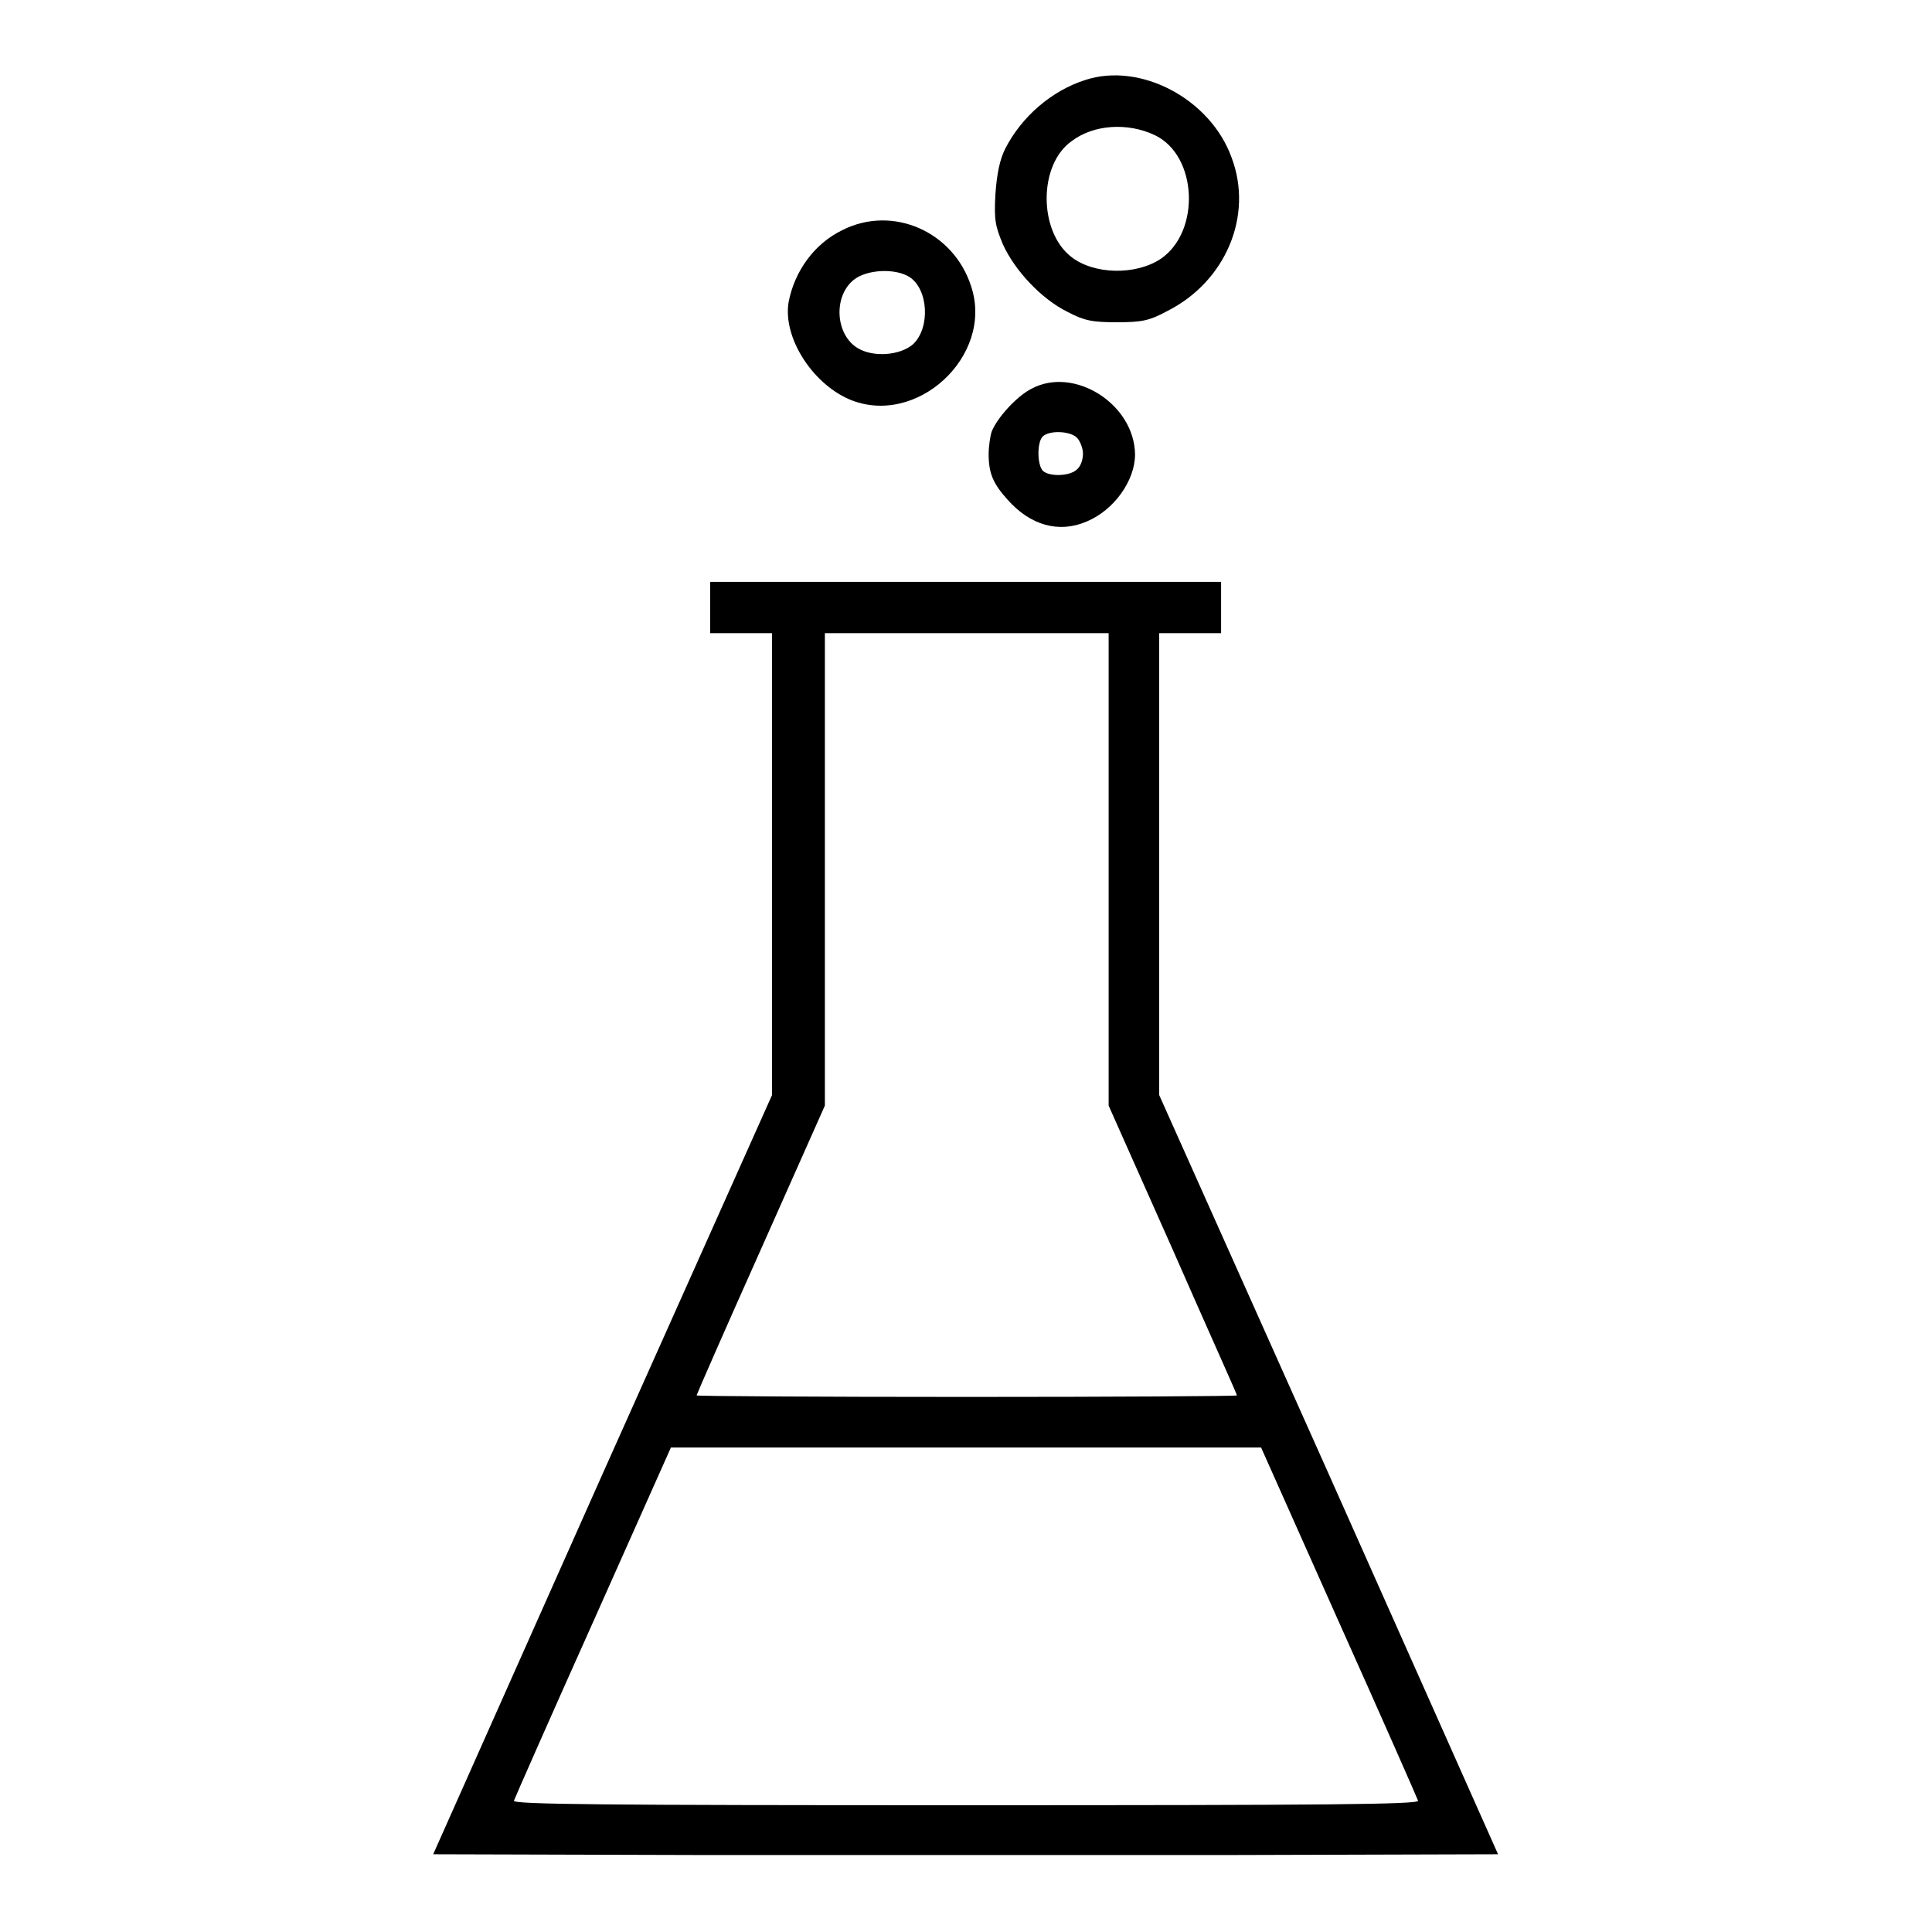
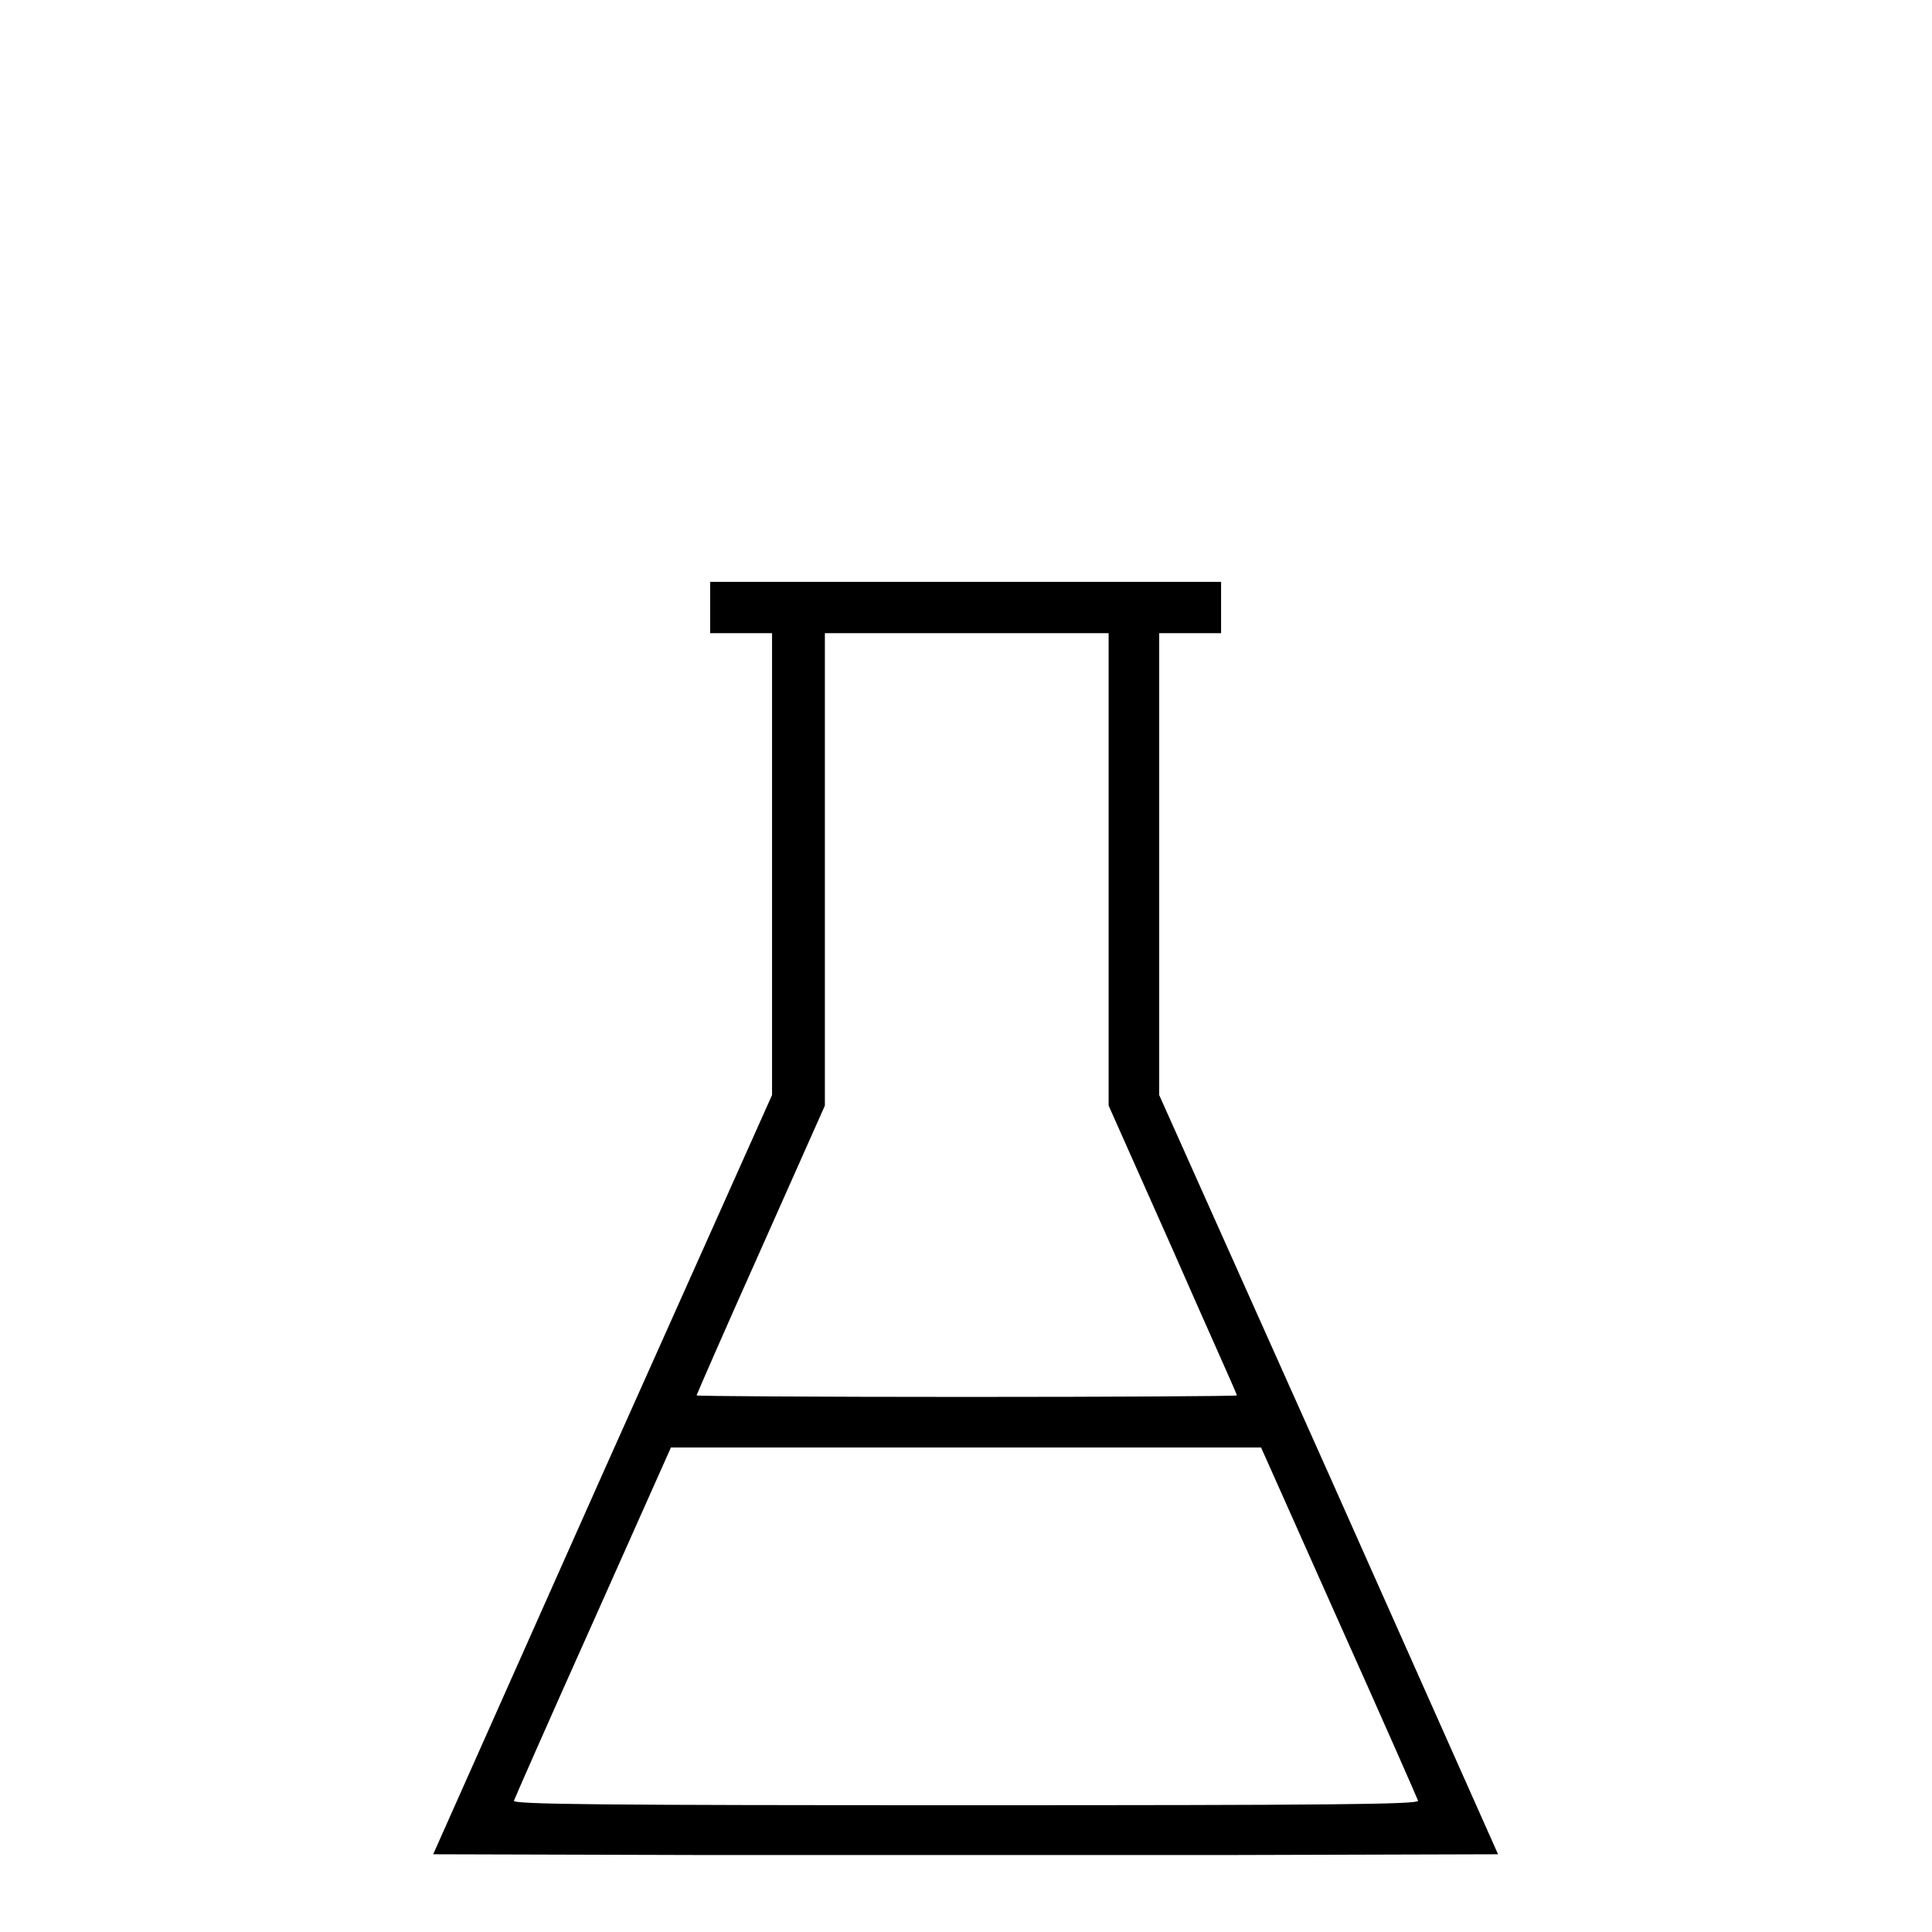
<svg xmlns="http://www.w3.org/2000/svg" version="1.1" x="0px" y="0px" viewBox="0 0 256 256" enable-background="new 0 0 256 256" xml:space="preserve">
  <g>
    <g>
      <g>
-         <path fill="#000000" d="M143.8,10.6c-4.4,1.4-8.4,4.8-10.6,9.1c-0.7,1.4-1.1,3.2-1.3,6c-0.2,3.5,0,4.3,1,6.7c1.6,3.5,5.1,7.2,8.5,8.9c2.3,1.2,3.3,1.4,6.6,1.4c3.3,0,4.3-0.2,6.7-1.5c7.7-3.9,11.4-12.6,8.5-20.3C160.4,13.1,151.1,8.2,143.8,10.6z M153,17.9c5.7,2.7,6.1,12.8,0.8,16.4c-3.3,2.2-8.9,2.1-11.9-0.3c-4.3-3.4-4.3-12.2,0.1-15.3C144.9,16.5,149.4,16.2,153,17.9z" />
-         <path fill="#000000" d="M111.6,30.5c-3.7,1.8-6.3,5.4-7.1,9.5c-0.8,4.6,3,10.7,8,12.9c8.9,3.8,19.2-5.7,16.2-14.9C126.4,30.7,118.3,27.1,111.6,30.5z M120.5,36.7c2.5,1.6,2.8,6.7,0.5,8.9c-1.7,1.5-5.3,1.8-7.4,0.5c-2.9-1.8-3.2-6.8-0.5-9C114.8,35.7,118.6,35.5,120.5,36.7z" />
-         <path fill="#000000" d="M136.7,51.5c-2,1-4.6,3.9-5.3,5.7c-0.2,0.6-0.4,2-0.4,3c0,2.5,0.6,3.9,2.5,6c3,3.4,6.8,4.5,10.5,2.9c3.6-1.5,6.4-5.4,6.4-8.9C150.3,53.5,142.3,48.5,136.7,51.5z M142.7,58c0.4,0.4,0.8,1.4,0.8,2.1c0,0.8-0.3,1.7-0.8,2.1c-0.9,0.9-3.6,1-4.5,0.2c-0.8-0.8-0.8-3.9,0-4.6C139.1,57,141.8,57.1,142.7,58z" />
        <path fill="#000000" d="M94.1,80.5v3.4h4.1h4.1v30.6v30.6l-22.5,50.3l-22.4,50.3l35.3,0.1c19.4,0,51.1,0,70.5,0l35.3-0.1l-22.4-50.3l-22.5-50.3v-30.6V83.9h4.1h4.1v-3.4v-3.4H128H94.1V80.5z M146.9,115.2v31.3l8.5,19.1c4.6,10.5,8.5,19.1,8.5,19.3c0,0.1-16.1,0.2-35.8,0.2s-35.8-0.1-35.8-0.2c0-0.1,3.8-8.8,8.5-19.3l8.5-19.1v-31.3V83.9H128h18.9L146.9,115.2L146.9,115.2z M177.4,214.9c5.7,12.7,10.4,23.4,10.5,23.7c0.2,0.5-12,0.6-59.9,0.6c-47.9,0-60.1-0.1-59.9-0.6c0.1-0.3,4.8-11,10.5-23.7l10.3-23.1H128h39.1L177.4,214.9z" />
      </g>
    </g>
  </g>
</svg>